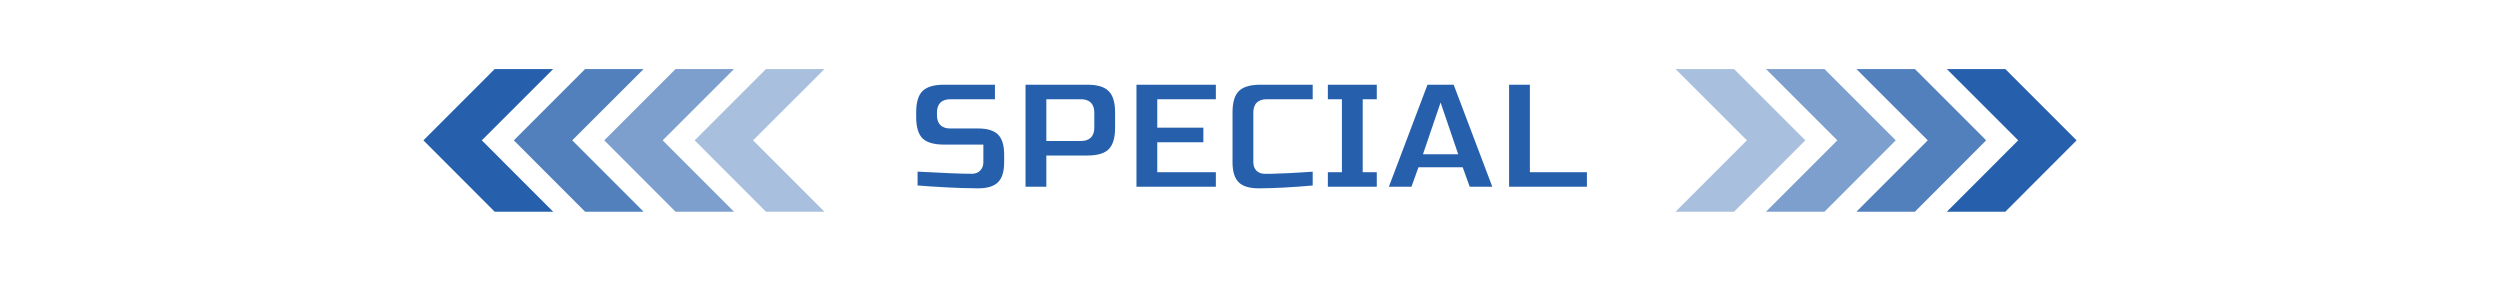
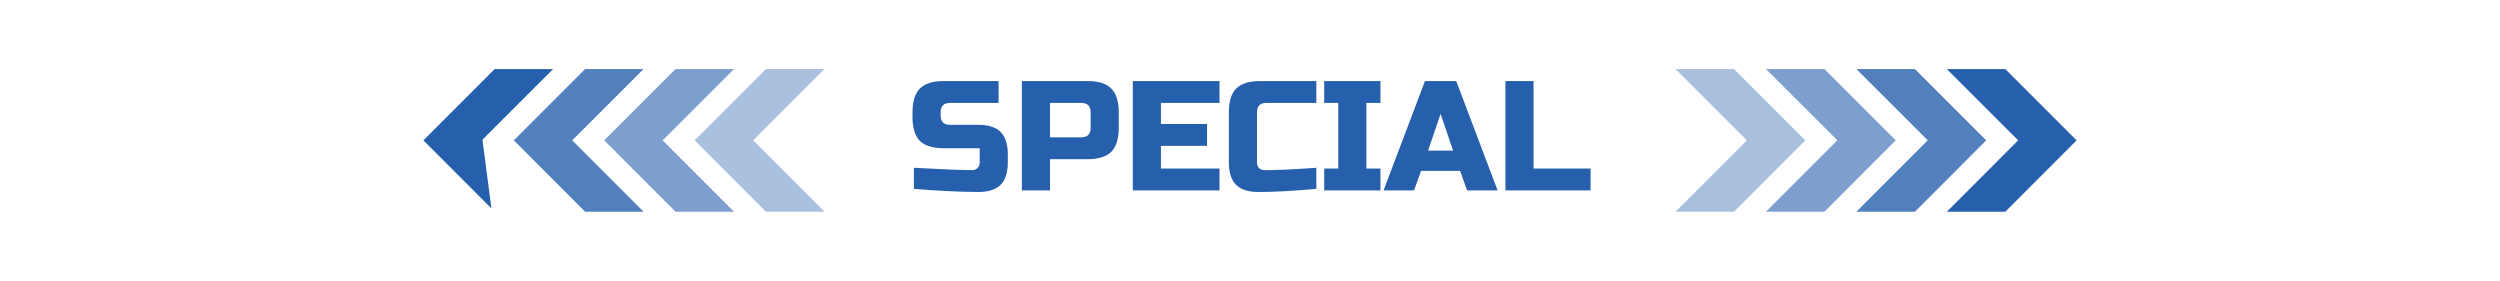
<svg xmlns="http://www.w3.org/2000/svg" width="1024" height="115" viewBox="0 0 1024 115" fill="none">
-   <path d="M228.384 27.536H202.31L172.366 57.485L202.31 87.465H228.384L198.41 57.485L228.384 27.536Z" fill="#2660AC" stroke="white" stroke-width="1.5" stroke-miterlimit="10" />
+   <path d="M228.384 27.536H202.31L172.366 57.485L202.31 87.465L198.41 57.485L228.384 27.536Z" fill="#2660AC" stroke="white" stroke-width="1.5" stroke-miterlimit="10" />
  <path d="M265.423 27.536H239.349L209.405 57.485L239.349 87.465H265.423L235.448 57.485L265.423 27.536Z" fill="#2660AC" fill-opacity="0.8" stroke="white" stroke-width="1.5" stroke-miterlimit="10" />
  <path d="M302.461 27.536H276.387L246.443 57.485L276.387 87.465H302.461L272.487 57.485L302.461 27.536Z" fill="#2660AC" fill-opacity="0.6" stroke="white" stroke-width="1.5" stroke-miterlimit="10" />
  <path d="M339.5 27.536H313.426L283.482 57.485L313.426 87.465H339.5L309.525 57.485L339.5 27.536Z" fill="#2660AC" fill-opacity="0.4" stroke="white" stroke-width="1.5" stroke-miterlimit="10" />
  <g filter="url(#filter0_d_53_821)">
    <mask id="path-5-outside-1_53_821" maskUnits="userSpaceOnUse" x="371.5" y="31" width="282" height="50" fill="black">
-       <rect fill="white" x="371.5" y="31" width="282" height="50" />
      <path d="M374.34 68.72C386.03 69.36 393.945 69.68 398.084 69.68C399.065 69.68 399.833 69.403 400.388 68.848C400.985 68.251 401.284 67.461 401.284 66.48V60.72H386.564C382.084 60.72 378.82 59.717 376.772 57.712C374.766 55.664 373.764 52.4 373.764 47.92V46C373.764 41.52 374.766 38.277 376.772 36.272C378.82 34.224 382.084 33.2 386.564 33.2H409.028V42.16H389.124C386.564 42.16 385.284 43.44 385.284 46V47.28C385.284 49.84 386.564 51.12 389.124 51.12H400.644C404.825 51.12 407.897 52.101 409.86 54.064C411.822 56.027 412.804 59.099 412.804 63.28V66.48C412.804 70.661 411.822 73.733 409.86 75.696C407.897 77.659 404.825 78.64 400.644 78.64C398.468 78.64 396.164 78.597 393.732 78.512L387.844 78.256C383.492 78.043 378.99 77.744 374.34 77.36V68.72ZM418.559 33.2H445.439C449.919 33.2 453.161 34.224 455.167 36.272C457.215 38.277 458.239 41.52 458.239 46V52.4C458.239 56.88 457.215 60.144 455.167 62.192C453.161 64.197 449.919 65.2 445.439 65.2H430.079V78H418.559V33.2ZM446.719 46C446.719 43.44 445.439 42.16 442.879 42.16H430.079V56.24H442.879C445.439 56.24 446.719 54.96 446.719 52.4V46ZM499.516 78H463.996V33.2H499.516V42.16H475.516V50.8H494.396V59.76H475.516V69.04H499.516V78ZM539.181 77.36C529.667 78.213 521.773 78.64 515.501 78.64C511.32 78.64 508.248 77.659 506.285 75.696C504.323 73.733 503.341 70.661 503.341 66.48V46C503.341 41.52 504.344 38.277 506.349 36.272C508.397 34.224 511.661 33.2 516.141 33.2H539.181V42.16H518.701C516.141 42.16 514.861 43.44 514.861 46V66.48C514.861 67.461 515.139 68.251 515.693 68.848C516.291 69.403 517.037 69.68 517.933 69.68C518.829 69.68 519.811 69.68 520.877 69.68C521.944 69.637 523.053 69.595 524.205 69.552C525.357 69.509 526.509 69.467 527.661 69.424C528.856 69.381 530.371 69.296 532.205 69.168C534.083 69.04 536.408 68.891 539.181 68.72V77.36ZM565.429 78H542.389V69.04H548.149V42.16H542.389V33.2H565.429V42.16H559.669V69.04H565.429V78ZM579.184 78H566.704L583.664 33.2H596.464L613.424 78H600.944L598.064 70H582.064L579.184 78ZM584.944 61.68H595.184L590.064 46.64L584.944 61.68ZM628.141 69.04H651.501V78H616.621V33.2H628.141V69.04Z" />
    </mask>
    <path d="M374.34 68.72C386.03 69.36 393.945 69.68 398.084 69.68C399.065 69.68 399.833 69.403 400.388 68.848C400.985 68.251 401.284 67.461 401.284 66.48V60.72H386.564C382.084 60.72 378.82 59.717 376.772 57.712C374.766 55.664 373.764 52.4 373.764 47.92V46C373.764 41.52 374.766 38.277 376.772 36.272C378.82 34.224 382.084 33.2 386.564 33.2H409.028V42.16H389.124C386.564 42.16 385.284 43.44 385.284 46V47.28C385.284 49.84 386.564 51.12 389.124 51.12H400.644C404.825 51.12 407.897 52.101 409.86 54.064C411.822 56.027 412.804 59.099 412.804 63.28V66.48C412.804 70.661 411.822 73.733 409.86 75.696C407.897 77.659 404.825 78.64 400.644 78.64C398.468 78.64 396.164 78.597 393.732 78.512L387.844 78.256C383.492 78.043 378.99 77.744 374.34 77.36V68.72ZM418.559 33.2H445.439C449.919 33.2 453.161 34.224 455.167 36.272C457.215 38.277 458.239 41.52 458.239 46V52.4C458.239 56.88 457.215 60.144 455.167 62.192C453.161 64.197 449.919 65.2 445.439 65.2H430.079V78H418.559V33.2ZM446.719 46C446.719 43.44 445.439 42.16 442.879 42.16H430.079V56.24H442.879C445.439 56.24 446.719 54.96 446.719 52.4V46ZM499.516 78H463.996V33.2H499.516V42.16H475.516V50.8H494.396V59.76H475.516V69.04H499.516V78ZM539.181 77.36C529.667 78.213 521.773 78.64 515.501 78.64C511.32 78.64 508.248 77.659 506.285 75.696C504.323 73.733 503.341 70.661 503.341 66.48V46C503.341 41.52 504.344 38.277 506.349 36.272C508.397 34.224 511.661 33.2 516.141 33.2H539.181V42.16H518.701C516.141 42.16 514.861 43.44 514.861 46V66.48C514.861 67.461 515.139 68.251 515.693 68.848C516.291 69.403 517.037 69.68 517.933 69.68C518.829 69.68 519.811 69.68 520.877 69.68C521.944 69.637 523.053 69.595 524.205 69.552C525.357 69.509 526.509 69.467 527.661 69.424C528.856 69.381 530.371 69.296 532.205 69.168C534.083 69.04 536.408 68.891 539.181 68.72V77.36ZM565.429 78H542.389V69.04H548.149V42.16H542.389V33.2H565.429V42.16H559.669V69.04H565.429V78ZM579.184 78H566.704L583.664 33.2H596.464L613.424 78H600.944L598.064 70H582.064L579.184 78ZM584.944 61.68H595.184L590.064 46.64L584.944 61.68ZM628.141 69.04H651.501V78H616.621V33.2H628.141V69.04Z" fill="#2660AC" />
-     <path d="M374.34 68.72L374.422 67.222L372.84 67.136V68.72H374.34ZM400.388 68.848L399.327 67.787L399.327 67.787L400.388 68.848ZM401.284 60.72H402.784V59.22H401.284V60.72ZM376.772 57.712L375.7 58.761L375.711 58.773L375.722 58.784L376.772 57.712ZM376.772 36.272L377.832 37.333L377.832 37.333L376.772 36.272ZM409.028 33.2H410.528V31.7H409.028V33.2ZM409.028 42.16V43.66H410.528V42.16H409.028ZM409.86 75.696L408.799 74.635L408.799 74.635L409.86 75.696ZM393.732 78.512L393.667 80.011L393.679 80.011L393.732 78.512ZM387.844 78.256L387.77 79.754L387.779 79.755L387.844 78.256ZM374.34 77.36H372.84V78.741L374.216 78.855L374.34 77.36ZM374.258 70.218C385.943 70.858 393.898 71.18 398.084 71.18V68.18C393.992 68.18 386.117 67.862 374.422 67.222L374.258 70.218ZM398.084 71.18C399.357 71.18 400.546 70.811 401.448 69.909L399.327 67.787C399.12 67.994 398.773 68.18 398.084 68.18V71.18ZM401.448 69.909C402.373 68.984 402.784 67.79 402.784 66.48H399.784C399.784 67.133 399.597 67.517 399.327 67.787L401.448 69.909ZM402.784 66.48V60.72H399.784V66.48H402.784ZM401.284 59.22H386.564V62.22H401.284V59.22ZM386.564 59.22C382.262 59.22 379.466 58.251 377.821 56.64L375.722 58.784C378.173 61.184 381.905 62.22 386.564 62.22V59.22ZM377.844 56.663C376.233 55.018 375.264 52.222 375.264 47.92H372.264C372.264 52.578 373.3 56.31 375.7 58.761L377.844 56.663ZM375.264 47.92V46H372.264V47.92H375.264ZM375.264 46C375.264 41.695 376.234 38.931 377.832 37.333L375.711 35.211C373.298 37.624 372.264 41.345 372.264 46H375.264ZM377.832 37.333C379.478 35.687 382.269 34.7 386.564 34.7V31.7C381.898 31.7 378.161 32.761 375.711 35.211L377.832 37.333ZM386.564 34.7H409.028V31.7H386.564V34.7ZM407.528 33.2V42.16H410.528V33.2H407.528ZM409.028 40.66H389.124V43.66H409.028V40.66ZM389.124 40.66C387.613 40.66 386.204 41.039 385.183 42.059C384.163 43.08 383.784 44.489 383.784 46H386.784C386.784 44.951 387.045 44.44 387.304 44.181C387.564 43.921 388.075 43.66 389.124 43.66V40.66ZM383.784 46V47.28H386.784V46H383.784ZM383.784 47.28C383.784 48.791 384.163 50.2 385.183 51.221C386.204 52.241 387.613 52.62 389.124 52.62V49.62C388.075 49.62 387.564 49.359 387.304 49.099C387.045 48.84 386.784 48.329 386.784 47.28H383.784ZM389.124 52.62H400.644V49.62H389.124V52.62ZM400.644 52.62C404.626 52.62 407.233 53.558 408.799 55.125L410.92 53.003C408.562 50.645 405.024 49.62 400.644 49.62V52.62ZM408.799 55.125C410.366 56.691 411.304 59.298 411.304 63.28H414.304C414.304 58.9 413.279 55.362 410.92 53.003L408.799 55.125ZM411.304 63.28V66.48H414.304V63.28H411.304ZM411.304 66.48C411.304 70.462 410.366 73.069 408.799 74.635L410.92 76.757C413.279 74.398 414.304 70.86 414.304 66.48H411.304ZM408.799 74.635C407.233 76.202 404.626 77.14 400.644 77.14V80.14C405.024 80.14 408.562 79.115 410.92 76.757L408.799 74.635ZM400.644 77.14C398.487 77.14 396.201 77.098 393.784 77.013L393.679 80.011C396.127 80.097 398.448 80.14 400.644 80.14V77.14ZM393.797 77.013L387.909 76.757L387.779 79.755L393.667 80.011L393.797 77.013ZM387.917 76.758C383.583 76.545 379.098 76.248 374.463 75.865L374.216 78.855C378.882 79.24 383.401 79.54 387.77 79.754L387.917 76.758ZM375.84 77.36V68.72H372.84V77.36H375.84ZM418.559 33.2V31.7H417.059V33.2H418.559ZM455.167 36.272L454.095 37.321L454.106 37.333L454.117 37.344L455.167 36.272ZM455.167 62.192L456.227 63.253L456.227 63.253L455.167 62.192ZM430.079 65.2V63.7H428.579V65.2H430.079ZM430.079 78V79.5H431.579V78H430.079ZM418.559 78H417.059V79.5H418.559V78ZM430.079 42.16V40.66H428.579V42.16H430.079ZM430.079 56.24H428.579V57.74H430.079V56.24ZM418.559 34.7H445.439V31.7H418.559V34.7ZM445.439 34.7C449.737 34.7 452.496 35.688 454.095 37.321L456.239 35.223C453.827 32.76 450.101 31.7 445.439 31.7V34.7ZM454.117 37.344C455.75 38.943 456.739 41.702 456.739 46H459.739C459.739 41.338 458.679 37.612 456.216 35.2L454.117 37.344ZM456.739 46V52.4H459.739V46H456.739ZM456.739 52.4C456.739 56.694 455.752 59.486 454.106 61.131L456.227 63.253C458.678 60.802 459.739 57.066 459.739 52.4H456.739ZM454.106 61.131C452.508 62.729 449.744 63.7 445.439 63.7V66.7C450.093 66.7 453.815 65.665 456.227 63.253L454.106 61.131ZM445.439 63.7H430.079V66.7H445.439V63.7ZM428.579 65.2V78H431.579V65.2H428.579ZM430.079 76.5H418.559V79.5H430.079V76.5ZM420.059 78V33.2H417.059V78H420.059ZM448.219 46C448.219 44.489 447.84 43.08 446.819 42.059C445.799 41.039 444.39 40.66 442.879 40.66V43.66C443.928 43.66 444.439 43.921 444.698 44.181C444.958 44.44 445.219 44.951 445.219 46H448.219ZM442.879 40.66H430.079V43.66H442.879V40.66ZM428.579 42.16V56.24H431.579V42.16H428.579ZM430.079 57.74H442.879V54.74H430.079V57.74ZM442.879 57.74C444.39 57.74 445.799 57.361 446.819 56.341C447.84 55.32 448.219 53.911 448.219 52.4H445.219C445.219 53.449 444.958 53.96 444.698 54.219C444.439 54.479 443.928 54.74 442.879 54.74V57.74ZM448.219 52.4V46H445.219V52.4H448.219ZM499.516 78V79.5H501.016V78H499.516ZM463.996 78H462.496V79.5H463.996V78ZM463.996 33.2V31.7H462.496V33.2H463.996ZM499.516 33.2H501.016V31.7H499.516V33.2ZM499.516 42.16V43.66H501.016V42.16H499.516ZM475.516 42.16V40.66H474.016V42.16H475.516ZM475.516 50.8H474.016V52.3H475.516V50.8ZM494.396 50.8H495.896V49.3H494.396V50.8ZM494.396 59.76V61.26H495.896V59.76H494.396ZM475.516 59.76V58.26H474.016V59.76H475.516ZM475.516 69.04H474.016V70.54H475.516V69.04ZM499.516 69.04H501.016V67.54H499.516V69.04ZM499.516 76.5H463.996V79.5H499.516V76.5ZM465.496 78V33.2H462.496V78H465.496ZM463.996 34.7H499.516V31.7H463.996V34.7ZM498.016 33.2V42.16H501.016V33.2H498.016ZM499.516 40.66H475.516V43.66H499.516V40.66ZM474.016 42.16V50.8H477.016V42.16H474.016ZM475.516 52.3H494.396V49.3H475.516V52.3ZM492.896 50.8V59.76H495.896V50.8H492.896ZM494.396 58.26H475.516V61.26H494.396V58.26ZM474.016 59.76V69.04H477.016V59.76H474.016ZM475.516 70.54H499.516V67.54H475.516V70.54ZM498.016 69.04V78H501.016V69.04H498.016ZM539.181 77.36L539.315 78.854L540.681 78.731V77.36H539.181ZM506.285 75.696L507.346 74.635L507.346 74.635L506.285 75.696ZM506.349 36.272L507.41 37.333L507.41 37.333L506.349 36.272ZM539.181 33.2H540.681V31.7H539.181V33.2ZM539.181 42.16V43.66H540.681V42.16H539.181ZM515.693 68.848L514.594 69.869L514.632 69.909L514.673 69.947L515.693 68.848ZM520.877 69.68V71.18H520.907L520.937 71.179L520.877 69.68ZM524.205 69.552L524.261 71.051L524.261 71.051L524.205 69.552ZM527.661 69.424L527.608 67.925L527.606 67.925L527.661 69.424ZM532.205 69.168L532.103 67.671L532.101 67.672L532.205 69.168ZM539.181 68.72H540.681V67.125L539.089 67.223L539.181 68.72ZM539.047 75.866C529.557 76.717 521.712 77.14 515.501 77.14V80.14C521.835 80.14 529.776 79.71 539.315 78.854L539.047 75.866ZM515.501 77.14C511.519 77.14 508.912 76.202 507.346 74.635L505.225 76.757C507.583 79.115 511.121 80.14 515.501 80.14V77.14ZM507.346 74.635C505.779 73.069 504.841 70.462 504.841 66.48H501.841C501.841 70.86 502.866 74.398 505.225 76.757L507.346 74.635ZM504.841 66.48V46H501.841V66.48H504.841ZM504.841 46C504.841 41.695 505.812 38.931 507.41 37.333L505.289 35.211C502.876 37.624 501.841 41.345 501.841 46H504.841ZM507.41 37.333C509.056 35.687 511.847 34.7 516.141 34.7V31.7C511.476 31.7 507.739 32.761 505.289 35.211L507.41 37.333ZM516.141 34.7H539.181V31.7H516.141V34.7ZM537.681 33.2V42.16H540.681V33.2H537.681ZM539.181 40.66H518.701V43.66H539.181V40.66ZM518.701 40.66C517.19 40.66 515.781 41.039 514.761 42.059C513.74 43.08 513.361 44.489 513.361 46H516.361C516.361 44.951 516.622 44.44 516.882 44.181C517.141 43.921 517.652 43.66 518.701 43.66V40.66ZM513.361 46V66.48H516.361V46H513.361ZM513.361 66.48C513.361 67.758 513.731 68.939 514.594 69.869L516.792 67.827C516.546 67.562 516.361 67.164 516.361 66.48H513.361ZM514.673 69.947C515.576 70.786 516.699 71.18 517.933 71.18V68.18C517.375 68.18 517.005 68.019 516.714 67.749L514.673 69.947ZM517.933 71.18C517.935 71.18 517.937 71.18 517.939 71.18C517.94 71.18 517.942 71.18 517.944 71.18C517.946 71.18 517.947 71.18 517.949 71.18C517.951 71.18 517.953 71.18 517.954 71.18C517.956 71.18 517.958 71.18 517.96 71.18C517.961 71.18 517.963 71.18 517.965 71.18C517.967 71.18 517.968 71.18 517.97 71.18C517.972 71.18 517.974 71.18 517.975 71.18C517.977 71.18 517.979 71.18 517.981 71.18C517.982 71.18 517.984 71.18 517.986 71.18C517.988 71.18 517.989 71.18 517.991 71.18C517.993 71.18 517.995 71.18 517.996 71.18C517.998 71.18 518 71.18 518.002 71.18C518.003 71.18 518.005 71.18 518.007 71.18C518.009 71.18 518.01 71.18 518.012 71.18C518.014 71.18 518.016 71.18 518.018 71.18C518.019 71.18 518.021 71.18 518.023 71.18C518.025 71.18 518.026 71.18 518.028 71.18C518.03 71.18 518.032 71.18 518.033 71.18C518.035 71.18 518.037 71.18 518.039 71.18C518.04 71.18 518.042 71.18 518.044 71.18C518.046 71.18 518.047 71.18 518.049 71.18C518.051 71.18 518.053 71.18 518.055 71.18C518.056 71.18 518.058 71.18 518.06 71.18C518.062 71.18 518.063 71.18 518.065 71.18C518.067 71.18 518.069 71.18 518.07 71.18C518.072 71.18 518.074 71.18 518.076 71.18C518.077 71.18 518.079 71.18 518.081 71.18C518.083 71.18 518.085 71.18 518.086 71.18C518.088 71.18 518.09 71.18 518.092 71.18C518.093 71.18 518.095 71.18 518.097 71.18C518.099 71.18 518.1 71.18 518.102 71.18C518.104 71.18 518.106 71.18 518.108 71.18C518.109 71.18 518.111 71.18 518.113 71.18C518.115 71.18 518.116 71.18 518.118 71.18C518.12 71.18 518.122 71.18 518.124 71.18C518.125 71.18 518.127 71.18 518.129 71.18C518.131 71.18 518.132 71.18 518.134 71.18C518.136 71.18 518.138 71.18 518.139 71.18C518.141 71.18 518.143 71.18 518.145 71.18C518.147 71.18 518.148 71.18 518.15 71.18C518.152 71.18 518.154 71.18 518.155 71.18C518.157 71.18 518.159 71.18 518.161 71.18C518.163 71.18 518.164 71.18 518.166 71.18C518.168 71.18 518.17 71.18 518.171 71.18C518.173 71.18 518.175 71.18 518.177 71.18C518.179 71.18 518.18 71.18 518.182 71.18C518.184 71.18 518.186 71.18 518.188 71.18C518.189 71.18 518.191 71.18 518.193 71.18C518.195 71.18 518.196 71.18 518.198 71.18C518.2 71.18 518.202 71.18 518.204 71.18C518.205 71.18 518.207 71.18 518.209 71.18C518.211 71.18 518.212 71.18 518.214 71.18C518.216 71.18 518.218 71.18 518.22 71.18C518.221 71.18 518.223 71.18 518.225 71.18C518.227 71.18 518.229 71.18 518.23 71.18C518.232 71.18 518.234 71.18 518.236 71.18C518.237 71.18 518.239 71.18 518.241 71.18C518.243 71.18 518.245 71.18 518.246 71.18C518.248 71.18 518.25 71.18 518.252 71.18C518.254 71.18 518.255 71.18 518.257 71.18C518.259 71.18 518.261 71.18 518.263 71.18C518.264 71.18 518.266 71.18 518.268 71.18C518.27 71.18 518.271 71.18 518.273 71.18C518.275 71.18 518.277 71.18 518.279 71.18C518.28 71.18 518.282 71.18 518.284 71.18C518.286 71.18 518.288 71.18 518.289 71.18C518.291 71.18 518.293 71.18 518.295 71.18C518.297 71.18 518.298 71.18 518.3 71.18C518.302 71.18 518.304 71.18 518.306 71.18C518.307 71.18 518.309 71.18 518.311 71.18C518.313 71.18 518.315 71.18 518.316 71.18C518.318 71.18 518.32 71.18 518.322 71.18C518.324 71.18 518.325 71.18 518.327 71.18C518.329 71.18 518.331 71.18 518.332 71.18C518.334 71.18 518.336 71.18 518.338 71.18C518.34 71.18 518.341 71.18 518.343 71.18C518.345 71.18 518.347 71.18 518.349 71.18C518.35 71.18 518.352 71.18 518.354 71.18C518.356 71.18 518.358 71.18 518.36 71.18C518.361 71.18 518.363 71.18 518.365 71.18C518.367 71.18 518.369 71.18 518.37 71.18C518.372 71.18 518.374 71.18 518.376 71.18C518.378 71.18 518.379 71.18 518.381 71.18C518.383 71.18 518.385 71.18 518.387 71.18C518.388 71.18 518.39 71.18 518.392 71.18C518.394 71.18 518.396 71.18 518.397 71.18C518.399 71.18 518.401 71.18 518.403 71.18C518.405 71.18 518.406 71.18 518.408 71.18C518.41 71.18 518.412 71.18 518.414 71.18C518.415 71.18 518.417 71.18 518.419 71.18C518.421 71.18 518.423 71.18 518.425 71.18C518.426 71.18 518.428 71.18 518.43 71.18C518.432 71.18 518.434 71.18 518.435 71.18C518.437 71.18 518.439 71.18 518.441 71.18C518.443 71.18 518.444 71.18 518.446 71.18C518.448 71.18 518.45 71.18 518.452 71.18C518.454 71.18 518.455 71.18 518.457 71.18C518.459 71.18 518.461 71.18 518.463 71.18C518.464 71.18 518.466 71.18 518.468 71.18C518.47 71.18 518.472 71.18 518.473 71.18C518.475 71.18 518.477 71.18 518.479 71.18C518.481 71.18 518.483 71.18 518.484 71.18C518.486 71.18 518.488 71.18 518.49 71.18C518.492 71.18 518.493 71.18 518.495 71.18C518.497 71.18 518.499 71.18 518.501 71.18C518.503 71.18 518.504 71.18 518.506 71.18C518.508 71.18 518.51 71.18 518.512 71.18C518.513 71.18 518.515 71.18 518.517 71.18C518.519 71.18 518.521 71.18 518.523 71.18C518.524 71.18 518.526 71.18 518.528 71.18C518.53 71.18 518.532 71.18 518.534 71.18C518.535 71.18 518.537 71.18 518.539 71.18C518.541 71.18 518.543 71.18 518.544 71.18C518.546 71.18 518.548 71.18 518.55 71.18C518.552 71.18 518.554 71.18 518.555 71.18C518.557 71.18 518.559 71.18 518.561 71.18C518.563 71.18 518.565 71.18 518.566 71.18C518.568 71.18 518.57 71.18 518.572 71.18C518.574 71.18 518.575 71.18 518.577 71.18C518.579 71.18 518.581 71.18 518.583 71.18C518.585 71.18 518.586 71.18 518.588 71.18C518.59 71.18 518.592 71.18 518.594 71.18C518.596 71.18 518.597 71.18 518.599 71.18C518.601 71.18 518.603 71.18 518.605 71.18C518.607 71.18 518.608 71.18 518.61 71.18C518.612 71.18 518.614 71.18 518.616 71.18C518.618 71.18 518.619 71.18 518.621 71.18C518.623 71.18 518.625 71.18 518.627 71.18C518.629 71.18 518.63 71.18 518.632 71.18C518.634 71.18 518.636 71.18 518.638 71.18C518.64 71.18 518.641 71.18 518.643 71.18C518.645 71.18 518.647 71.18 518.649 71.18C518.651 71.18 518.652 71.18 518.654 71.18C518.656 71.18 518.658 71.18 518.66 71.18C518.662 71.18 518.663 71.18 518.665 71.18C518.667 71.18 518.669 71.18 518.671 71.18C518.673 71.18 518.675 71.18 518.676 71.18C518.678 71.18 518.68 71.18 518.682 71.18C518.684 71.18 518.686 71.18 518.687 71.18C518.689 71.18 518.691 71.18 518.693 71.18C518.695 71.18 518.697 71.18 518.698 71.18C518.7 71.18 518.702 71.18 518.704 71.18C518.706 71.18 518.708 71.18 518.71 71.18C518.711 71.18 518.713 71.18 518.715 71.18C518.717 71.18 518.719 71.18 518.721 71.18C518.722 71.18 518.724 71.18 518.726 71.18C518.728 71.18 518.73 71.18 518.732 71.18C518.733 71.18 518.735 71.18 518.737 71.18C518.739 71.18 518.741 71.18 518.743 71.18C518.745 71.18 518.746 71.18 518.748 71.18C518.75 71.18 518.752 71.18 518.754 71.18C518.756 71.18 518.758 71.18 518.759 71.18C518.761 71.18 518.763 71.18 518.765 71.18C518.767 71.18 518.769 71.18 518.77 71.18C518.772 71.18 518.774 71.18 518.776 71.18C518.778 71.18 518.78 71.18 518.782 71.18C518.783 71.18 518.785 71.18 518.787 71.18C518.789 71.18 518.791 71.18 518.793 71.18C518.795 71.18 518.796 71.18 518.798 71.18C518.8 71.18 518.802 71.18 518.804 71.18C518.806 71.18 518.808 71.18 518.809 71.18C518.811 71.18 518.813 71.18 518.815 71.18C518.817 71.18 518.819 71.18 518.821 71.18C518.822 71.18 518.824 71.18 518.826 71.18C518.828 71.18 518.83 71.18 518.832 71.18C518.834 71.18 518.835 71.18 518.837 71.18C518.839 71.18 518.841 71.18 518.843 71.18C518.845 71.18 518.847 71.18 518.848 71.18C518.85 71.18 518.852 71.18 518.854 71.18C518.856 71.18 518.858 71.18 518.86 71.18C518.861 71.18 518.863 71.18 518.865 71.18C518.867 71.18 518.869 71.18 518.871 71.18C518.873 71.18 518.874 71.18 518.876 71.18C518.878 71.18 518.88 71.18 518.882 71.18C518.884 71.18 518.886 71.18 518.888 71.18C518.889 71.18 518.891 71.18 518.893 71.18C518.895 71.18 518.897 71.18 518.899 71.18C518.901 71.18 518.902 71.18 518.904 71.18C518.906 71.18 518.908 71.18 518.91 71.18C518.912 71.18 518.914 71.18 518.915 71.18C518.917 71.18 518.919 71.18 518.921 71.18C518.923 71.18 518.925 71.18 518.927 71.18C518.929 71.18 518.93 71.18 518.932 71.18C518.934 71.18 518.936 71.18 518.938 71.18C518.94 71.18 518.942 71.18 518.944 71.18C518.945 71.18 518.947 71.18 518.949 71.18C518.951 71.18 518.953 71.18 518.955 71.18C518.957 71.18 518.959 71.18 518.96 71.18C518.962 71.18 518.964 71.18 518.966 71.18C518.968 71.18 518.97 71.18 518.972 71.18C518.974 71.18 518.975 71.18 518.977 71.18C518.979 71.18 518.981 71.18 518.983 71.18C518.985 71.18 518.987 71.18 518.989 71.18C518.99 71.18 518.992 71.18 518.994 71.18C518.996 71.18 518.998 71.18 519 71.18C519.002 71.18 519.004 71.18 519.005 71.18C519.007 71.18 519.009 71.18 519.011 71.18C519.013 71.18 519.015 71.18 519.017 71.18C519.019 71.18 519.02 71.18 519.022 71.18C519.024 71.18 519.026 71.18 519.028 71.18C519.03 71.18 519.032 71.18 519.034 71.18C519.035 71.18 519.037 71.18 519.039 71.18C519.041 71.18 519.043 71.18 519.045 71.18C519.047 71.18 519.049 71.18 519.051 71.18C519.052 71.18 519.054 71.18 519.056 71.18C519.058 71.18 519.06 71.18 519.062 71.18C519.064 71.18 519.066 71.18 519.068 71.18C519.069 71.18 519.071 71.18 519.073 71.18C519.075 71.18 519.077 71.18 519.079 71.18C519.081 71.18 519.083 71.18 519.084 71.18C519.086 71.18 519.088 71.18 519.09 71.18C519.092 71.18 519.094 71.18 519.096 71.18C519.098 71.18 519.1 71.18 519.101 71.18C519.103 71.18 519.105 71.18 519.107 71.18C519.109 71.18 519.111 71.18 519.113 71.18C519.115 71.18 519.117 71.18 519.118 71.18C519.12 71.18 519.122 71.18 519.124 71.18C519.126 71.18 519.128 71.18 519.13 71.18C519.132 71.18 519.134 71.18 519.136 71.18C519.137 71.18 519.139 71.18 519.141 71.18C519.143 71.18 519.145 71.18 519.147 71.18C519.149 71.18 519.151 71.18 519.153 71.18C519.154 71.18 519.156 71.18 519.158 71.18C519.16 71.18 519.162 71.18 519.164 71.18C519.166 71.18 519.168 71.18 519.17 71.18C519.172 71.18 519.173 71.18 519.175 71.18C519.177 71.18 519.179 71.18 519.181 71.18C519.183 71.18 519.185 71.18 519.187 71.18C519.189 71.18 519.191 71.18 519.192 71.18C519.194 71.18 519.196 71.18 519.198 71.18C519.2 71.18 519.202 71.18 519.204 71.18C519.206 71.18 519.208 71.18 519.21 71.18C519.211 71.18 519.213 71.18 519.215 71.18C519.217 71.18 519.219 71.18 519.221 71.18C519.223 71.18 519.225 71.18 519.227 71.18C519.229 71.18 519.23 71.18 519.232 71.18C519.234 71.18 519.236 71.18 519.238 71.18C519.24 71.18 519.242 71.18 519.244 71.18C519.246 71.18 519.248 71.18 519.25 71.18C519.251 71.18 519.253 71.18 519.255 71.18C519.257 71.18 519.259 71.18 519.261 71.18C519.263 71.18 519.265 71.18 519.267 71.18C519.269 71.18 519.27 71.18 519.272 71.18C519.274 71.18 519.276 71.18 519.278 71.18C519.28 71.18 519.282 71.18 519.284 71.18C519.286 71.18 519.288 71.18 519.29 71.18C519.291 71.18 519.293 71.18 519.295 71.18C519.297 71.18 519.299 71.18 519.301 71.18C519.303 71.18 519.305 71.18 519.307 71.18C519.309 71.18 519.311 71.18 519.313 71.18C519.314 71.18 519.316 71.18 519.318 71.18C519.32 71.18 519.322 71.18 519.324 71.18C519.326 71.18 519.328 71.18 519.33 71.18C519.332 71.18 519.334 71.18 519.336 71.18C519.337 71.18 519.339 71.18 519.341 71.18C519.343 71.18 519.345 71.18 519.347 71.18C519.349 71.18 519.351 71.18 519.353 71.18C519.355 71.18 519.357 71.18 519.359 71.18C519.36 71.18 519.362 71.18 519.364 71.18C519.366 71.18 519.368 71.18 519.37 71.18C519.372 71.18 519.374 71.18 519.376 71.18C519.378 71.18 519.38 71.18 519.382 71.18C519.383 71.18 519.385 71.18 519.387 71.18C519.389 71.18 519.391 71.18 519.393 71.18C519.395 71.18 519.397 71.18 519.399 71.18C519.401 71.18 519.403 71.18 519.405 71.18C519.407 71.18 519.408 71.18 519.41 71.18C519.412 71.18 519.414 71.18 519.416 71.18C519.418 71.18 519.42 71.18 519.422 71.18C519.424 71.18 519.426 71.18 519.428 71.18C519.43 71.18 519.432 71.18 519.434 71.18C519.435 71.18 519.437 71.18 519.439 71.18C519.441 71.18 519.443 71.18 519.445 71.18C519.447 71.18 519.449 71.18 519.451 71.18C519.453 71.18 519.455 71.18 519.457 71.18C519.459 71.18 519.461 71.18 519.462 71.18C519.464 71.18 519.466 71.18 519.468 71.18C519.47 71.18 519.472 71.18 519.474 71.18C519.476 71.18 519.478 71.18 519.48 71.18C519.482 71.18 519.484 71.18 519.486 71.18C519.488 71.18 519.489 71.18 519.491 71.18C519.493 71.18 519.495 71.18 519.497 71.18C519.499 71.18 519.501 71.18 519.503 71.18C519.505 71.18 519.507 71.18 519.509 71.18C519.511 71.18 519.513 71.18 519.515 71.18C519.517 71.18 519.519 71.18 519.52 71.18C519.522 71.18 519.524 71.18 519.526 71.18C519.528 71.18 519.53 71.18 519.532 71.18C519.534 71.18 519.536 71.18 519.538 71.18C519.54 71.18 519.542 71.18 519.544 71.18C519.546 71.18 519.548 71.18 519.55 71.18C519.551 71.18 519.553 71.18 519.555 71.18C519.557 71.18 519.559 71.18 519.561 71.18C519.563 71.18 519.565 71.18 519.567 71.18C519.569 71.18 519.571 71.18 519.573 71.18C519.575 71.18 519.577 71.18 519.579 71.18C519.581 71.18 519.583 71.18 519.584 71.18C519.586 71.18 519.588 71.18 519.59 71.18C519.592 71.18 519.594 71.18 519.596 71.18C519.598 71.18 519.6 71.18 519.602 71.18C519.604 71.18 519.606 71.18 519.608 71.18C519.61 71.18 519.612 71.18 519.614 71.18C519.616 71.18 519.618 71.18 519.62 71.18C519.621 71.18 519.623 71.18 519.625 71.18C519.627 71.18 519.629 71.18 519.631 71.18C519.633 71.18 519.635 71.18 519.637 71.18C519.639 71.18 519.641 71.18 519.643 71.18C519.645 71.18 519.647 71.18 519.649 71.18C519.651 71.18 519.653 71.18 519.655 71.18C519.657 71.18 519.659 71.18 519.66 71.18C519.662 71.18 519.664 71.18 519.666 71.18C519.668 71.18 519.67 71.18 519.672 71.18C519.674 71.18 519.676 71.18 519.678 71.18C519.68 71.18 519.682 71.18 519.684 71.18C519.686 71.18 519.688 71.18 519.69 71.18C519.692 71.18 519.694 71.18 519.696 71.18C519.698 71.18 519.7 71.18 519.702 71.18C519.703 71.18 519.705 71.18 519.707 71.18C519.709 71.18 519.711 71.18 519.713 71.18C519.715 71.18 519.717 71.18 519.719 71.18C519.721 71.18 519.723 71.18 519.725 71.18C519.727 71.18 519.729 71.18 519.731 71.18C519.733 71.18 519.735 71.18 519.737 71.18C519.739 71.18 519.741 71.18 519.743 71.18C519.745 71.18 519.747 71.18 519.749 71.18C519.75 71.18 519.752 71.18 519.754 71.18C519.756 71.18 519.758 71.18 519.76 71.18C519.762 71.18 519.764 71.18 519.766 71.18C519.768 71.18 519.77 71.18 519.772 71.18C519.774 71.18 519.776 71.18 519.778 71.18C519.78 71.18 519.782 71.18 519.784 71.18C519.786 71.18 519.788 71.18 519.79 71.18C519.792 71.18 519.794 71.18 519.796 71.18C519.798 71.18 519.8 71.18 519.802 71.18C519.804 71.18 519.806 71.18 519.808 71.18C519.809 71.18 519.811 71.18 519.813 71.18C519.815 71.18 519.817 71.18 519.819 71.18C519.821 71.18 519.823 71.18 519.825 71.18C519.827 71.18 519.829 71.18 519.831 71.18C519.833 71.18 519.835 71.18 519.837 71.18C519.839 71.18 519.841 71.18 519.843 71.18C519.845 71.18 519.847 71.18 519.849 71.18C519.851 71.18 519.853 71.18 519.855 71.18C519.857 71.18 519.859 71.18 519.861 71.18C519.863 71.18 519.865 71.18 519.867 71.18C519.869 71.18 519.871 71.18 519.873 71.18C519.875 71.18 519.877 71.18 519.879 71.18C519.88 71.18 519.882 71.18 519.884 71.18C519.886 71.18 519.888 71.18 519.89 71.18C519.892 71.18 519.894 71.18 519.896 71.18C519.898 71.18 519.9 71.18 519.902 71.18C519.904 71.18 519.906 71.18 519.908 71.18C519.91 71.18 519.912 71.18 519.914 71.18C519.916 71.18 519.918 71.18 519.92 71.18C519.922 71.18 519.924 71.18 519.926 71.18C519.928 71.18 519.93 71.18 519.932 71.18C519.934 71.18 519.936 71.18 519.938 71.18C519.94 71.18 519.942 71.18 519.944 71.18C519.946 71.18 519.948 71.18 519.95 71.18C519.952 71.18 519.954 71.18 519.956 71.18C519.958 71.18 519.96 71.18 519.962 71.18C519.964 71.18 519.966 71.18 519.968 71.18C519.97 71.18 519.972 71.18 519.974 71.18C519.976 71.18 519.978 71.18 519.98 71.18C519.982 71.18 519.984 71.18 519.986 71.18C519.988 71.18 519.99 71.18 519.992 71.18C519.994 71.18 519.996 71.18 519.998 71.18C519.999 71.18 520.001 71.18 520.003 71.18C520.005 71.18 520.007 71.18 520.009 71.18C520.011 71.18 520.013 71.18 520.015 71.18C520.017 71.18 520.019 71.18 520.021 71.18C520.023 71.18 520.025 71.18 520.027 71.18C520.029 71.18 520.031 71.18 520.033 71.18C520.035 71.18 520.037 71.18 520.039 71.18C520.041 71.18 520.043 71.18 520.045 71.18C520.047 71.18 520.049 71.18 520.051 71.18C520.053 71.18 520.055 71.18 520.057 71.18C520.059 71.18 520.061 71.18 520.063 71.18C520.065 71.18 520.067 71.18 520.069 71.18C520.071 71.18 520.073 71.18 520.075 71.18C520.077 71.18 520.079 71.18 520.081 71.18C520.083 71.18 520.085 71.18 520.087 71.18C520.089 71.18 520.091 71.18 520.093 71.18C520.095 71.18 520.097 71.18 520.099 71.18C520.101 71.18 520.103 71.18 520.105 71.18C520.107 71.18 520.109 71.18 520.111 71.18C520.113 71.18 520.115 71.18 520.117 71.18C520.119 71.18 520.121 71.18 520.123 71.18C520.125 71.18 520.127 71.18 520.129 71.18C520.131 71.18 520.133 71.18 520.135 71.18C520.137 71.18 520.139 71.18 520.141 71.18C520.143 71.18 520.145 71.18 520.147 71.18C520.149 71.18 520.151 71.18 520.153 71.18C520.155 71.18 520.157 71.18 520.159 71.18C520.161 71.18 520.163 71.18 520.165 71.18C520.167 71.18 520.169 71.18 520.171 71.18C520.173 71.18 520.175 71.18 520.177 71.18C520.179 71.18 520.181 71.18 520.183 71.18C520.185 71.18 520.187 71.18 520.19 71.18C520.192 71.18 520.194 71.18 520.196 71.18C520.198 71.18 520.2 71.18 520.202 71.18C520.204 71.18 520.206 71.18 520.208 71.18C520.21 71.18 520.212 71.18 520.214 71.18C520.216 71.18 520.218 71.18 520.22 71.18C520.222 71.18 520.224 71.18 520.226 71.18C520.228 71.18 520.23 71.18 520.232 71.18C520.234 71.18 520.236 71.18 520.238 71.18C520.24 71.18 520.242 71.18 520.244 71.18C520.246 71.18 520.248 71.18 520.25 71.18C520.252 71.18 520.254 71.18 520.256 71.18C520.258 71.18 520.26 71.18 520.262 71.18C520.264 71.18 520.266 71.18 520.268 71.18C520.27 71.18 520.272 71.18 520.274 71.18C520.276 71.18 520.278 71.18 520.28 71.18C520.282 71.18 520.284 71.18 520.286 71.18C520.288 71.18 520.29 71.18 520.292 71.18C520.294 71.18 520.296 71.18 520.298 71.18C520.3 71.18 520.302 71.18 520.304 71.18C520.306 71.18 520.308 71.18 520.311 71.18C520.313 71.18 520.315 71.18 520.317 71.18C520.319 71.18 520.321 71.18 520.323 71.18C520.325 71.18 520.327 71.18 520.329 71.18C520.331 71.18 520.333 71.18 520.335 71.18C520.337 71.18 520.339 71.18 520.341 71.18C520.343 71.18 520.345 71.18 520.347 71.18C520.349 71.18 520.351 71.18 520.353 71.18C520.355 71.18 520.357 71.18 520.359 71.18C520.361 71.18 520.363 71.18 520.365 71.18C520.367 71.18 520.369 71.18 520.371 71.18C520.373 71.18 520.375 71.18 520.377 71.18C520.379 71.18 520.381 71.18 520.384 71.18C520.386 71.18 520.388 71.18 520.39 71.18C520.392 71.18 520.394 71.18 520.396 71.18C520.398 71.18 520.4 71.18 520.402 71.18C520.404 71.18 520.406 71.18 520.408 71.18C520.41 71.18 520.412 71.18 520.414 71.18C520.416 71.18 520.418 71.18 520.42 71.18C520.422 71.18 520.424 71.18 520.426 71.18C520.428 71.18 520.43 71.18 520.432 71.18C520.434 71.18 520.436 71.18 520.438 71.18C520.44 71.18 520.442 71.18 520.445 71.18C520.447 71.18 520.449 71.18 520.451 71.18C520.453 71.18 520.455 71.18 520.457 71.18C520.459 71.18 520.461 71.18 520.463 71.18C520.465 71.18 520.467 71.18 520.469 71.18C520.471 71.18 520.473 71.18 520.475 71.18C520.477 71.18 520.479 71.18 520.481 71.18C520.483 71.18 520.485 71.18 520.487 71.18C520.489 71.18 520.491 71.18 520.494 71.18C520.496 71.18 520.498 71.18 520.5 71.18C520.502 71.18 520.504 71.18 520.506 71.18C520.508 71.18 520.51 71.18 520.512 71.18C520.514 71.18 520.516 71.18 520.518 71.18C520.52 71.18 520.522 71.18 520.524 71.18C520.526 71.18 520.528 71.18 520.53 71.18C520.532 71.18 520.534 71.18 520.536 71.18C520.539 71.18 520.541 71.18 520.543 71.18C520.545 71.18 520.547 71.18 520.549 71.18C520.551 71.18 520.553 71.18 520.555 71.18C520.557 71.18 520.559 71.18 520.561 71.18C520.563 71.18 520.565 71.18 520.567 71.18C520.569 71.18 520.571 71.18 520.573 71.18C520.575 71.18 520.577 71.18 520.58 71.18C520.582 71.18 520.584 71.18 520.586 71.18C520.588 71.18 520.59 71.18 520.592 71.18C520.594 71.18 520.596 71.18 520.598 71.18C520.6 71.18 520.602 71.18 520.604 71.18C520.606 71.18 520.608 71.18 520.61 71.18C520.612 71.18 520.614 71.18 520.616 71.18C520.619 71.18 520.621 71.18 520.623 71.18C520.625 71.18 520.627 71.18 520.629 71.18C520.631 71.18 520.633 71.18 520.635 71.18C520.637 71.18 520.639 71.18 520.641 71.18C520.643 71.18 520.645 71.18 520.647 71.18C520.649 71.18 520.651 71.18 520.654 71.18C520.656 71.18 520.658 71.18 520.66 71.18C520.662 71.18 520.664 71.18 520.666 71.18C520.668 71.18 520.67 71.18 520.672 71.18C520.674 71.18 520.676 71.18 520.678 71.18C520.68 71.18 520.682 71.18 520.684 71.18C520.687 71.18 520.689 71.18 520.691 71.18C520.693 71.18 520.695 71.18 520.697 71.18C520.699 71.18 520.701 71.18 520.703 71.18C520.705 71.18 520.707 71.18 520.709 71.18C520.711 71.18 520.713 71.18 520.715 71.18C520.717 71.18 520.72 71.18 520.722 71.18C520.724 71.18 520.726 71.18 520.728 71.18C520.73 71.18 520.732 71.18 520.734 71.18C520.736 71.18 520.738 71.18 520.74 71.18C520.742 71.18 520.744 71.18 520.746 71.18C520.749 71.18 520.751 71.18 520.753 71.18C520.755 71.18 520.757 71.18 520.759 71.18C520.761 71.18 520.763 71.18 520.765 71.18C520.767 71.18 520.769 71.18 520.771 71.18C520.773 71.18 520.775 71.18 520.778 71.18C520.78 71.18 520.782 71.18 520.784 71.18C520.786 71.18 520.788 71.18 520.79 71.18C520.792 71.18 520.794 71.18 520.796 71.18C520.798 71.18 520.8 71.18 520.802 71.18C520.804 71.18 520.807 71.18 520.809 71.18C520.811 71.18 520.813 71.18 520.815 71.18C520.817 71.18 520.819 71.18 520.821 71.18C520.823 71.18 520.825 71.18 520.827 71.18C520.829 71.18 520.831 71.18 520.834 71.18C520.836 71.18 520.838 71.18 520.84 71.18C520.842 71.18 520.844 71.18 520.846 71.18C520.848 71.18 520.85 71.18 520.852 71.18C520.854 71.18 520.856 71.18 520.859 71.18C520.861 71.18 520.863 71.18 520.865 71.18C520.867 71.18 520.869 71.18 520.871 71.18C520.873 71.18 520.875 71.18 520.877 71.18V68.18C520.875 68.18 520.873 68.18 520.871 68.18C520.869 68.18 520.867 68.18 520.865 68.18C520.863 68.18 520.861 68.18 520.859 68.18C520.856 68.18 520.854 68.18 520.852 68.18C520.85 68.18 520.848 68.18 520.846 68.18C520.844 68.18 520.842 68.18 520.84 68.18C520.838 68.18 520.836 68.18 520.834 68.18C520.831 68.18 520.829 68.18 520.827 68.18C520.825 68.18 520.823 68.18 520.821 68.18C520.819 68.18 520.817 68.18 520.815 68.18C520.813 68.18 520.811 68.18 520.809 68.18C520.807 68.18 520.804 68.18 520.802 68.18C520.8 68.18 520.798 68.18 520.796 68.18C520.794 68.18 520.792 68.18 520.79 68.18C520.788 68.18 520.786 68.18 520.784 68.18C520.782 68.18 520.78 68.18 520.778 68.18C520.775 68.18 520.773 68.18 520.771 68.18C520.769 68.18 520.767 68.18 520.765 68.18C520.763 68.18 520.761 68.18 520.759 68.18C520.757 68.18 520.755 68.18 520.753 68.18C520.751 68.18 520.749 68.18 520.746 68.18C520.744 68.18 520.742 68.18 520.74 68.18C520.738 68.18 520.736 68.18 520.734 68.18C520.732 68.18 520.73 68.18 520.728 68.18C520.726 68.18 520.724 68.18 520.722 68.18C520.72 68.18 520.717 68.18 520.715 68.18C520.713 68.18 520.711 68.18 520.709 68.18C520.707 68.18 520.705 68.18 520.703 68.18C520.701 68.18 520.699 68.18 520.697 68.18C520.695 68.18 520.693 68.18 520.691 68.18C520.689 68.18 520.687 68.18 520.684 68.18C520.682 68.18 520.68 68.18 520.678 68.18C520.676 68.18 520.674 68.18 520.672 68.18C520.67 68.18 520.668 68.18 520.666 68.18C520.664 68.18 520.662 68.18 520.66 68.18C520.658 68.18 520.656 68.18 520.654 68.18C520.651 68.18 520.649 68.18 520.647 68.18C520.645 68.18 520.643 68.18 520.641 68.18C520.639 68.18 520.637 68.18 520.635 68.18C520.633 68.18 520.631 68.18 520.629 68.18C520.627 68.18 520.625 68.18 520.623 68.18C520.621 68.18 520.619 68.18 520.616 68.18C520.614 68.18 520.612 68.18 520.61 68.18C520.608 68.18 520.606 68.18 520.604 68.18C520.602 68.18 520.6 68.18 520.598 68.18C520.596 68.18 520.594 68.18 520.592 68.18C520.59 68.18 520.588 68.18 520.586 68.18C520.584 68.18 520.582 68.18 520.58 68.18C520.577 68.18 520.575 68.18 520.573 68.18C520.571 68.18 520.569 68.18 520.567 68.18C520.565 68.18 520.563 68.18 520.561 68.18C520.559 68.18 520.557 68.18 520.555 68.18C520.553 68.18 520.551 68.18 520.549 68.18C520.547 68.18 520.545 68.18 520.543 68.18C520.541 68.18 520.539 68.18 520.536 68.18C520.534 68.18 520.532 68.18 520.53 68.18C520.528 68.18 520.526 68.18 520.524 68.18C520.522 68.18 520.52 68.18 520.518 68.18C520.516 68.18 520.514 68.18 520.512 68.18C520.51 68.18 520.508 68.18 520.506 68.18C520.504 68.18 520.502 68.18 520.5 68.18C520.498 68.18 520.496 68.18 520.494 68.18C520.491 68.18 520.489 68.18 520.487 68.18C520.485 68.18 520.483 68.18 520.481 68.18C520.479 68.18 520.477 68.18 520.475 68.18C520.473 68.18 520.471 68.18 520.469 68.18C520.467 68.18 520.465 68.18 520.463 68.18C520.461 68.18 520.459 68.18 520.457 68.18C520.455 68.18 520.453 68.18 520.451 68.18C520.449 68.18 520.447 68.18 520.445 68.18C520.442 68.18 520.44 68.18 520.438 68.18C520.436 68.18 520.434 68.18 520.432 68.18C520.43 68.18 520.428 68.18 520.426 68.18C520.424 68.18 520.422 68.18 520.42 68.18C520.418 68.18 520.416 68.18 520.414 68.18C520.412 68.18 520.41 68.18 520.408 68.18C520.406 68.18 520.404 68.18 520.402 68.18C520.4 68.18 520.398 68.18 520.396 68.18C520.394 68.18 520.392 68.18 520.39 68.18C520.388 68.18 520.386 68.18 520.384 68.18C520.381 68.18 520.379 68.18 520.377 68.18C520.375 68.18 520.373 68.18 520.371 68.18C520.369 68.18 520.367 68.18 520.365 68.18C520.363 68.18 520.361 68.18 520.359 68.18C520.357 68.18 520.355 68.18 520.353 68.18C520.351 68.18 520.349 68.18 520.347 68.18C520.345 68.18 520.343 68.18 520.341 68.18C520.339 68.18 520.337 68.18 520.335 68.18C520.333 68.18 520.331 68.18 520.329 68.18C520.327 68.18 520.325 68.18 520.323 68.18C520.321 68.18 520.319 68.18 520.317 68.18C520.315 68.18 520.313 68.18 520.311 68.18C520.308 68.18 520.306 68.18 520.304 68.18C520.302 68.18 520.3 68.18 520.298 68.18C520.296 68.18 520.294 68.18 520.292 68.18C520.29 68.18 520.288 68.18 520.286 68.18C520.284 68.18 520.282 68.18 520.28 68.18C520.278 68.18 520.276 68.18 520.274 68.18C520.272 68.18 520.27 68.18 520.268 68.18C520.266 68.18 520.264 68.18 520.262 68.18C520.26 68.18 520.258 68.18 520.256 68.18C520.254 68.18 520.252 68.18 520.25 68.18C520.248 68.18 520.246 68.18 520.244 68.18C520.242 68.18 520.24 68.18 520.238 68.18C520.236 68.18 520.234 68.18 520.232 68.18C520.23 68.18 520.228 68.18 520.226 68.18C520.224 68.18 520.222 68.18 520.22 68.18C520.218 68.18 520.216 68.18 520.214 68.18C520.212 68.18 520.21 68.18 520.208 68.18C520.206 68.18 520.204 68.18 520.202 68.18C520.2 68.18 520.198 68.18 520.196 68.18C520.194 68.18 520.192 68.18 520.19 68.18C520.187 68.18 520.185 68.18 520.183 68.18C520.181 68.18 520.179 68.18 520.177 68.18C520.175 68.18 520.173 68.18 520.171 68.18C520.169 68.18 520.167 68.18 520.165 68.18C520.163 68.18 520.161 68.18 520.159 68.18C520.157 68.18 520.155 68.18 520.153 68.18C520.151 68.18 520.149 68.18 520.147 68.18C520.145 68.18 520.143 68.18 520.141 68.18C520.139 68.18 520.137 68.18 520.135 68.18C520.133 68.18 520.131 68.18 520.129 68.18C520.127 68.18 520.125 68.18 520.123 68.18C520.121 68.18 520.119 68.18 520.117 68.18C520.115 68.18 520.113 68.18 520.111 68.18C520.109 68.18 520.107 68.18 520.105 68.18C520.103 68.18 520.101 68.18 520.099 68.18C520.097 68.18 520.095 68.18 520.093 68.18C520.091 68.18 520.089 68.18 520.087 68.18C520.085 68.18 520.083 68.18 520.081 68.18C520.079 68.18 520.077 68.18 520.075 68.18C520.073 68.18 520.071 68.18 520.069 68.18C520.067 68.18 520.065 68.18 520.063 68.18C520.061 68.18 520.059 68.18 520.057 68.18C520.055 68.18 520.053 68.18 520.051 68.18C520.049 68.18 520.047 68.18 520.045 68.18C520.043 68.18 520.041 68.18 520.039 68.18C520.037 68.18 520.035 68.18 520.033 68.18C520.031 68.18 520.029 68.18 520.027 68.18C520.025 68.18 520.023 68.18 520.021 68.18C520.019 68.18 520.017 68.18 520.015 68.18C520.013 68.18 520.011 68.18 520.009 68.18C520.007 68.18 520.005 68.18 520.003 68.18C520.001 68.18 519.999 68.18 519.998 68.18C519.996 68.18 519.994 68.18 519.992 68.18C519.99 68.18 519.988 68.18 519.986 68.18C519.984 68.18 519.982 68.18 519.98 68.18C519.978 68.18 519.976 68.18 519.974 68.18C519.972 68.18 519.97 68.18 519.968 68.18C519.966 68.18 519.964 68.18 519.962 68.18C519.96 68.18 519.958 68.18 519.956 68.18C519.954 68.18 519.952 68.18 519.95 68.18C519.948 68.18 519.946 68.18 519.944 68.18C519.942 68.18 519.94 68.18 519.938 68.18C519.936 68.18 519.934 68.18 519.932 68.18C519.93 68.18 519.928 68.18 519.926 68.18C519.924 68.18 519.922 68.18 519.92 68.18C519.918 68.18 519.916 68.18 519.914 68.18C519.912 68.18 519.91 68.18 519.908 68.18C519.906 68.18 519.904 68.18 519.902 68.18C519.9 68.18 519.898 68.18 519.896 68.18C519.894 68.18 519.892 68.18 519.89 68.18C519.888 68.18 519.886 68.18 519.884 68.18C519.882 68.18 519.88 68.18 519.879 68.18C519.877 68.18 519.875 68.18 519.873 68.18C519.871 68.18 519.869 68.18 519.867 68.18C519.865 68.18 519.863 68.18 519.861 68.18C519.859 68.18 519.857 68.18 519.855 68.18C519.853 68.18 519.851 68.18 519.849 68.18C519.847 68.18 519.845 68.18 519.843 68.18C519.841 68.18 519.839 68.18 519.837 68.18C519.835 68.18 519.833 68.18 519.831 68.18C519.829 68.18 519.827 68.18 519.825 68.18C519.823 68.18 519.821 68.18 519.819 68.18C519.817 68.18 519.815 68.18 519.813 68.18C519.811 68.18 519.809 68.18 519.808 68.18C519.806 68.18 519.804 68.18 519.802 68.18C519.8 68.18 519.798 68.18 519.796 68.18C519.794 68.18 519.792 68.18 519.79 68.18C519.788 68.18 519.786 68.18 519.784 68.18C519.782 68.18 519.78 68.18 519.778 68.18C519.776 68.18 519.774 68.18 519.772 68.18C519.77 68.18 519.768 68.18 519.766 68.18C519.764 68.18 519.762 68.18 519.76 68.18C519.758 68.18 519.756 68.18 519.754 68.18C519.752 68.18 519.75 68.18 519.749 68.18C519.747 68.18 519.745 68.18 519.743 68.18C519.741 68.18 519.739 68.18 519.737 68.18C519.735 68.18 519.733 68.18 519.731 68.18C519.729 68.18 519.727 68.18 519.725 68.18C519.723 68.18 519.721 68.18 519.719 68.18C519.717 68.18 519.715 68.18 519.713 68.18C519.711 68.18 519.709 68.18 519.707 68.18C519.705 68.18 519.703 68.18 519.702 68.18C519.7 68.18 519.698 68.18 519.696 68.18C519.694 68.18 519.692 68.18 519.69 68.18C519.688 68.18 519.686 68.18 519.684 68.18C519.682 68.18 519.68 68.18 519.678 68.18C519.676 68.18 519.674 68.18 519.672 68.18C519.67 68.18 519.668 68.18 519.666 68.18C519.664 68.18 519.662 68.18 519.66 68.18C519.659 68.18 519.657 68.18 519.655 68.18C519.653 68.18 519.651 68.18 519.649 68.18C519.647 68.18 519.645 68.18 519.643 68.18C519.641 68.18 519.639 68.18 519.637 68.18C519.635 68.18 519.633 68.18 519.631 68.18C519.629 68.18 519.627 68.18 519.625 68.18C519.623 68.18 519.621 68.18 519.62 68.18C519.618 68.18 519.616 68.18 519.614 68.18C519.612 68.18 519.61 68.18 519.608 68.18C519.606 68.18 519.604 68.18 519.602 68.18C519.6 68.18 519.598 68.18 519.596 68.18C519.594 68.18 519.592 68.18 519.59 68.18C519.588 68.18 519.586 68.18 519.584 68.18C519.583 68.18 519.581 68.18 519.579 68.18C519.577 68.18 519.575 68.18 519.573 68.18C519.571 68.18 519.569 68.18 519.567 68.18C519.565 68.18 519.563 68.18 519.561 68.18C519.559 68.18 519.557 68.18 519.555 68.18C519.553 68.18 519.551 68.18 519.55 68.18C519.548 68.18 519.546 68.18 519.544 68.18C519.542 68.18 519.54 68.18 519.538 68.18C519.536 68.18 519.534 68.18 519.532 68.18C519.53 68.18 519.528 68.18 519.526 68.18C519.524 68.18 519.522 68.18 519.52 68.18C519.519 68.18 519.517 68.18 519.515 68.18C519.513 68.18 519.511 68.18 519.509 68.18C519.507 68.18 519.505 68.18 519.503 68.18C519.501 68.18 519.499 68.18 519.497 68.18C519.495 68.18 519.493 68.18 519.491 68.18C519.489 68.18 519.488 68.18 519.486 68.18C519.484 68.18 519.482 68.18 519.48 68.18C519.478 68.18 519.476 68.18 519.474 68.18C519.472 68.18 519.47 68.18 519.468 68.18C519.466 68.18 519.464 68.18 519.462 68.18C519.461 68.18 519.459 68.18 519.457 68.18C519.455 68.18 519.453 68.18 519.451 68.18C519.449 68.18 519.447 68.18 519.445 68.18C519.443 68.18 519.441 68.18 519.439 68.18C519.437 68.18 519.435 68.18 519.434 68.18C519.432 68.18 519.43 68.18 519.428 68.18C519.426 68.18 519.424 68.18 519.422 68.18C519.42 68.18 519.418 68.18 519.416 68.18C519.414 68.18 519.412 68.18 519.41 68.18C519.408 68.18 519.407 68.18 519.405 68.18C519.403 68.18 519.401 68.18 519.399 68.18C519.397 68.18 519.395 68.18 519.393 68.18C519.391 68.18 519.389 68.18 519.387 68.18C519.385 68.18 519.383 68.18 519.382 68.18C519.38 68.18 519.378 68.18 519.376 68.18C519.374 68.18 519.372 68.18 519.37 68.18C519.368 68.18 519.366 68.18 519.364 68.18C519.362 68.18 519.36 68.18 519.359 68.18C519.357 68.18 519.355 68.18 519.353 68.18C519.351 68.18 519.349 68.18 519.347 68.18C519.345 68.18 519.343 68.18 519.341 68.18C519.339 68.18 519.337 68.18 519.336 68.18C519.334 68.18 519.332 68.18 519.33 68.18C519.328 68.18 519.326 68.18 519.324 68.18C519.322 68.18 519.32 68.18 519.318 68.18C519.316 68.18 519.314 68.18 519.313 68.18C519.311 68.18 519.309 68.18 519.307 68.18C519.305 68.18 519.303 68.18 519.301 68.18C519.299 68.18 519.297 68.18 519.295 68.18C519.293 68.18 519.291 68.18 519.29 68.18C519.288 68.18 519.286 68.18 519.284 68.18C519.282 68.18 519.28 68.18 519.278 68.18C519.276 68.18 519.274 68.18 519.272 68.18C519.27 68.18 519.269 68.18 519.267 68.18C519.265 68.18 519.263 68.18 519.261 68.18C519.259 68.18 519.257 68.18 519.255 68.18C519.253 68.18 519.251 68.18 519.25 68.18C519.248 68.18 519.246 68.18 519.244 68.18C519.242 68.18 519.24 68.18 519.238 68.18C519.236 68.18 519.234 68.18 519.232 68.18C519.23 68.18 519.229 68.18 519.227 68.18C519.225 68.18 519.223 68.18 519.221 68.18C519.219 68.18 519.217 68.18 519.215 68.18C519.213 68.18 519.211 68.18 519.21 68.18C519.208 68.18 519.206 68.18 519.204 68.18C519.202 68.18 519.2 68.18 519.198 68.18C519.196 68.18 519.194 68.18 519.192 68.18C519.191 68.18 519.189 68.18 519.187 68.18C519.185 68.18 519.183 68.18 519.181 68.18C519.179 68.18 519.177 68.18 519.175 68.18C519.173 68.18 519.172 68.18 519.17 68.18C519.168 68.18 519.166 68.18 519.164 68.18C519.162 68.18 519.16 68.18 519.158 68.18C519.156 68.18 519.154 68.18 519.153 68.18C519.151 68.18 519.149 68.18 519.147 68.18C519.145 68.18 519.143 68.18 519.141 68.18C519.139 68.18 519.137 68.18 519.136 68.18C519.134 68.18 519.132 68.18 519.13 68.18C519.128 68.18 519.126 68.18 519.124 68.18C519.122 68.18 519.12 68.18 519.118 68.18C519.117 68.18 519.115 68.18 519.113 68.18C519.111 68.18 519.109 68.18 519.107 68.18C519.105 68.18 519.103 68.18 519.101 68.18C519.1 68.18 519.098 68.18 519.096 68.18C519.094 68.18 519.092 68.18 519.09 68.18C519.088 68.18 519.086 68.18 519.084 68.18C519.083 68.18 519.081 68.18 519.079 68.18C519.077 68.18 519.075 68.18 519.073 68.18C519.071 68.18 519.069 68.18 519.068 68.18C519.066 68.18 519.064 68.18 519.062 68.18C519.06 68.18 519.058 68.18 519.056 68.18C519.054 68.18 519.052 68.18 519.051 68.18C519.049 68.18 519.047 68.18 519.045 68.18C519.043 68.18 519.041 68.18 519.039 68.18C519.037 68.18 519.035 68.18 519.034 68.18C519.032 68.18 519.03 68.18 519.028 68.18C519.026 68.18 519.024 68.18 519.022 68.18C519.02 68.18 519.019 68.18 519.017 68.18C519.015 68.18 519.013 68.18 519.011 68.18C519.009 68.18 519.007 68.18 519.005 68.18C519.004 68.18 519.002 68.18 519 68.18C518.998 68.18 518.996 68.18 518.994 68.18C518.992 68.18 518.99 68.18 518.989 68.18C518.987 68.18 518.985 68.18 518.983 68.18C518.981 68.18 518.979 68.18 518.977 68.18C518.975 68.18 518.974 68.18 518.972 68.18C518.97 68.18 518.968 68.18 518.966 68.18C518.964 68.18 518.962 68.18 518.96 68.18C518.959 68.18 518.957 68.18 518.955 68.18C518.953 68.18 518.951 68.18 518.949 68.18C518.947 68.18 518.945 68.18 518.944 68.18C518.942 68.18 518.94 68.18 518.938 68.18C518.936 68.18 518.934 68.18 518.932 68.18C518.93 68.18 518.929 68.18 518.927 68.18C518.925 68.18 518.923 68.18 518.921 68.18C518.919 68.18 518.917 68.18 518.915 68.18C518.914 68.18 518.912 68.18 518.91 68.18C518.908 68.18 518.906 68.18 518.904 68.18C518.902 68.18 518.901 68.18 518.899 68.18C518.897 68.18 518.895 68.18 518.893 68.18C518.891 68.18 518.889 68.18 518.888 68.18C518.886 68.18 518.884 68.18 518.882 68.18C518.88 68.18 518.878 68.18 518.876 68.18C518.874 68.18 518.873 68.18 518.871 68.18C518.869 68.18 518.867 68.18 518.865 68.18C518.863 68.18 518.861 68.18 518.86 68.18C518.858 68.18 518.856 68.18 518.854 68.18C518.852 68.18 518.85 68.18 518.848 68.18C518.847 68.18 518.845 68.18 518.843 68.18C518.841 68.18 518.839 68.18 518.837 68.18C518.835 68.18 518.834 68.18 518.832 68.18C518.83 68.18 518.828 68.18 518.826 68.18C518.824 68.18 518.822 68.18 518.821 68.18C518.819 68.18 518.817 68.18 518.815 68.18C518.813 68.18 518.811 68.18 518.809 68.18C518.808 68.18 518.806 68.18 518.804 68.18C518.802 68.18 518.8 68.18 518.798 68.18C518.796 68.18 518.795 68.18 518.793 68.18C518.791 68.18 518.789 68.18 518.787 68.18C518.785 68.18 518.783 68.18 518.782 68.18C518.78 68.18 518.778 68.18 518.776 68.18C518.774 68.18 518.772 68.18 518.77 68.18C518.769 68.18 518.767 68.18 518.765 68.18C518.763 68.18 518.761 68.18 518.759 68.18C518.758 68.18 518.756 68.18 518.754 68.18C518.752 68.18 518.75 68.18 518.748 68.18C518.746 68.18 518.745 68.18 518.743 68.18C518.741 68.18 518.739 68.18 518.737 68.18C518.735 68.18 518.733 68.18 518.732 68.18C518.73 68.18 518.728 68.18 518.726 68.18C518.724 68.18 518.722 68.18 518.721 68.18C518.719 68.18 518.717 68.18 518.715 68.18C518.713 68.18 518.711 68.18 518.71 68.18C518.708 68.18 518.706 68.18 518.704 68.18C518.702 68.18 518.7 68.18 518.698 68.18C518.697 68.18 518.695 68.18 518.693 68.18C518.691 68.18 518.689 68.18 518.687 68.18C518.686 68.18 518.684 68.18 518.682 68.18C518.68 68.18 518.678 68.18 518.676 68.18C518.675 68.18 518.673 68.18 518.671 68.18C518.669 68.18 518.667 68.18 518.665 68.18C518.663 68.18 518.662 68.18 518.66 68.18C518.658 68.18 518.656 68.18 518.654 68.18C518.652 68.18 518.651 68.18 518.649 68.18C518.647 68.18 518.645 68.18 518.643 68.18C518.641 68.18 518.64 68.18 518.638 68.18C518.636 68.18 518.634 68.18 518.632 68.18C518.63 68.18 518.629 68.18 518.627 68.18C518.625 68.18 518.623 68.18 518.621 68.18C518.619 68.18 518.618 68.18 518.616 68.18C518.614 68.18 518.612 68.18 518.61 68.18C518.608 68.18 518.607 68.18 518.605 68.18C518.603 68.18 518.601 68.18 518.599 68.18C518.597 68.18 518.596 68.18 518.594 68.18C518.592 68.18 518.59 68.18 518.588 68.18C518.586 68.18 518.585 68.18 518.583 68.18C518.581 68.18 518.579 68.18 518.577 68.18C518.575 68.18 518.574 68.18 518.572 68.18C518.57 68.18 518.568 68.18 518.566 68.18C518.565 68.18 518.563 68.18 518.561 68.18C518.559 68.18 518.557 68.18 518.555 68.18C518.554 68.18 518.552 68.18 518.55 68.18C518.548 68.18 518.546 68.18 518.544 68.18C518.543 68.18 518.541 68.18 518.539 68.18C518.537 68.18 518.535 68.18 518.534 68.18C518.532 68.18 518.53 68.18 518.528 68.18C518.526 68.18 518.524 68.18 518.523 68.18C518.521 68.18 518.519 68.18 518.517 68.18C518.515 68.18 518.513 68.18 518.512 68.18C518.51 68.18 518.508 68.18 518.506 68.18C518.504 68.18 518.503 68.18 518.501 68.18C518.499 68.18 518.497 68.18 518.495 68.18C518.493 68.18 518.492 68.18 518.49 68.18C518.488 68.18 518.486 68.18 518.484 68.18C518.483 68.18 518.481 68.18 518.479 68.18C518.477 68.18 518.475 68.18 518.473 68.18C518.472 68.18 518.47 68.18 518.468 68.18C518.466 68.18 518.464 68.18 518.463 68.18C518.461 68.18 518.459 68.18 518.457 68.18C518.455 68.18 518.454 68.18 518.452 68.18C518.45 68.18 518.448 68.18 518.446 68.18C518.444 68.18 518.443 68.18 518.441 68.18C518.439 68.18 518.437 68.18 518.435 68.18C518.434 68.18 518.432 68.18 518.43 68.18C518.428 68.18 518.426 68.18 518.425 68.18C518.423 68.18 518.421 68.18 518.419 68.18C518.417 68.18 518.415 68.18 518.414 68.18C518.412 68.18 518.41 68.18 518.408 68.18C518.406 68.18 518.405 68.18 518.403 68.18C518.401 68.18 518.399 68.18 518.397 68.18C518.396 68.18 518.394 68.18 518.392 68.18C518.39 68.18 518.388 68.18 518.387 68.18C518.385 68.18 518.383 68.18 518.381 68.18C518.379 68.18 518.378 68.18 518.376 68.18C518.374 68.18 518.372 68.18 518.37 68.18C518.369 68.18 518.367 68.18 518.365 68.18C518.363 68.18 518.361 68.18 518.36 68.18C518.358 68.18 518.356 68.18 518.354 68.18C518.352 68.18 518.35 68.18 518.349 68.18C518.347 68.18 518.345 68.18 518.343 68.18C518.341 68.18 518.34 68.18 518.338 68.18C518.336 68.18 518.334 68.18 518.332 68.18C518.331 68.18 518.329 68.18 518.327 68.18C518.325 68.18 518.324 68.18 518.322 68.18C518.32 68.18 518.318 68.18 518.316 68.18C518.315 68.18 518.313 68.18 518.311 68.18C518.309 68.18 518.307 68.18 518.306 68.18C518.304 68.18 518.302 68.18 518.3 68.18C518.298 68.18 518.297 68.18 518.295 68.18C518.293 68.18 518.291 68.18 518.289 68.18C518.288 68.18 518.286 68.18 518.284 68.18C518.282 68.18 518.28 68.18 518.279 68.18C518.277 68.18 518.275 68.18 518.273 68.18C518.271 68.18 518.27 68.18 518.268 68.18C518.266 68.18 518.264 68.18 518.263 68.18C518.261 68.18 518.259 68.18 518.257 68.18C518.255 68.18 518.254 68.18 518.252 68.18C518.25 68.18 518.248 68.18 518.246 68.18C518.245 68.18 518.243 68.18 518.241 68.18C518.239 68.18 518.237 68.18 518.236 68.18C518.234 68.18 518.232 68.18 518.23 68.18C518.229 68.18 518.227 68.18 518.225 68.18C518.223 68.18 518.221 68.18 518.22 68.18C518.218 68.18 518.216 68.18 518.214 68.18C518.212 68.18 518.211 68.18 518.209 68.18C518.207 68.18 518.205 68.18 518.204 68.18C518.202 68.18 518.2 68.18 518.198 68.18C518.196 68.18 518.195 68.18 518.193 68.18C518.191 68.18 518.189 68.18 518.188 68.18C518.186 68.18 518.184 68.18 518.182 68.18C518.18 68.18 518.179 68.18 518.177 68.18C518.175 68.18 518.173 68.18 518.171 68.18C518.17 68.18 518.168 68.18 518.166 68.18C518.164 68.18 518.163 68.18 518.161 68.18C518.159 68.18 518.157 68.18 518.155 68.18C518.154 68.18 518.152 68.18 518.15 68.18C518.148 68.18 518.147 68.18 518.145 68.18C518.143 68.18 518.141 68.18 518.139 68.18C518.138 68.18 518.136 68.18 518.134 68.18C518.132 68.18 518.131 68.18 518.129 68.18C518.127 68.18 518.125 68.18 518.124 68.18C518.122 68.18 518.12 68.18 518.118 68.18C518.116 68.18 518.115 68.18 518.113 68.18C518.111 68.18 518.109 68.18 518.108 68.18C518.106 68.18 518.104 68.18 518.102 68.18C518.1 68.18 518.099 68.18 518.097 68.18C518.095 68.18 518.093 68.18 518.092 68.18C518.09 68.18 518.088 68.18 518.086 68.18C518.085 68.18 518.083 68.18 518.081 68.18C518.079 68.18 518.077 68.18 518.076 68.18C518.074 68.18 518.072 68.18 518.07 68.18C518.069 68.18 518.067 68.18 518.065 68.18C518.063 68.18 518.062 68.18 518.06 68.18C518.058 68.18 518.056 68.18 518.055 68.18C518.053 68.18 518.051 68.18 518.049 68.18C518.047 68.18 518.046 68.18 518.044 68.18C518.042 68.18 518.04 68.18 518.039 68.18C518.037 68.18 518.035 68.18 518.033 68.18C518.032 68.18 518.03 68.18 518.028 68.18C518.026 68.18 518.025 68.18 518.023 68.18C518.021 68.18 518.019 68.18 518.018 68.18C518.016 68.18 518.014 68.18 518.012 68.18C518.01 68.18 518.009 68.18 518.007 68.18C518.005 68.18 518.003 68.18 518.002 68.18C518 68.18 517.998 68.18 517.996 68.18C517.995 68.18 517.993 68.18 517.991 68.18C517.989 68.18 517.988 68.18 517.986 68.18C517.984 68.18 517.982 68.18 517.981 68.18C517.979 68.18 517.977 68.18 517.975 68.18C517.974 68.18 517.972 68.18 517.97 68.18C517.968 68.18 517.967 68.18 517.965 68.18C517.963 68.18 517.961 68.18 517.96 68.18C517.958 68.18 517.956 68.18 517.954 68.18C517.953 68.18 517.951 68.18 517.949 68.18C517.947 68.18 517.946 68.18 517.944 68.18C517.942 68.18 517.94 68.18 517.939 68.18C517.937 68.18 517.935 68.18 517.933 68.18V71.18ZM520.937 71.179C522.002 71.136 523.11 71.094 524.261 71.051L524.15 68.053C522.996 68.096 521.886 68.138 520.817 68.181L520.937 71.179ZM524.261 71.051C525.413 71.008 526.565 70.966 527.717 70.923L527.606 67.925C526.454 67.968 525.302 68.01 524.15 68.053L524.261 71.051ZM527.715 70.923C528.933 70.879 530.466 70.793 532.31 70.664L532.101 67.672C530.275 67.799 528.779 67.883 527.608 67.925L527.715 70.923ZM532.307 70.665C534.18 70.537 536.502 70.388 539.273 70.217L539.089 67.223C536.314 67.394 533.985 67.543 532.103 67.671L532.307 70.665ZM537.681 68.72V77.36H540.681V68.72H537.681ZM565.429 78V79.5H566.929V78H565.429ZM542.389 78H540.889V79.5H542.389V78ZM542.389 69.04V67.54H540.889V69.04H542.389ZM548.149 69.04V70.54H549.649V69.04H548.149ZM548.149 42.16H549.649V40.66H548.149V42.16ZM542.389 42.16H540.889V43.66H542.389V42.16ZM542.389 33.2V31.7H540.889V33.2H542.389ZM565.429 33.2H566.929V31.7H565.429V33.2ZM565.429 42.16V43.66H566.929V42.16H565.429ZM559.669 42.16V40.66H558.169V42.16H559.669ZM559.669 69.04H558.169V70.54H559.669V69.04ZM565.429 69.04H566.929V67.54H565.429V69.04ZM565.429 76.5H542.389V79.5H565.429V76.5ZM543.889 78V69.04H540.889V78H543.889ZM542.389 70.54H548.149V67.54H542.389V70.54ZM549.649 69.04V42.16H546.649V69.04H549.649ZM548.149 40.66H542.389V43.66H548.149V40.66ZM543.889 42.16V33.2H540.889V42.16H543.889ZM542.389 34.7H565.429V31.7H542.389V34.7ZM563.929 33.2V42.16H566.929V33.2H563.929ZM565.429 40.66H559.669V43.66H565.429V40.66ZM558.169 42.16V69.04H561.169V42.16H558.169ZM559.669 70.54H565.429V67.54H559.669V70.54ZM563.929 69.04V78H566.929V69.04H563.929ZM579.184 78V79.5H580.238L580.595 78.508L579.184 78ZM566.704 78L565.301 77.469L564.532 79.5H566.704V78ZM583.664 33.2V31.7H582.628L582.261 32.669L583.664 33.2ZM596.464 33.2L597.867 32.669L597.5 31.7H596.464V33.2ZM613.424 78V79.5H615.595L614.827 77.469L613.424 78ZM600.944 78L599.532 78.508L599.89 79.5H600.944V78ZM598.064 70L599.475 69.492L599.118 68.5H598.064V70ZM582.064 70V68.5H581.01L580.652 69.492L582.064 70ZM584.944 61.68L583.524 61.197L582.849 63.18H584.944V61.68ZM595.184 61.68V63.18H597.279L596.604 61.197L595.184 61.68ZM590.064 46.64L591.484 46.157L590.064 41.985L588.644 46.157L590.064 46.64ZM579.184 76.5H566.704V79.5H579.184V76.5ZM568.107 78.531L585.067 33.731L582.261 32.669L565.301 77.469L568.107 78.531ZM583.664 34.7H596.464V31.7H583.664V34.7ZM595.061 33.731L612.021 78.531L614.827 77.469L597.867 32.669L595.061 33.731ZM613.424 76.5H600.944V79.5H613.424V76.5ZM602.355 77.492L599.475 69.492L596.652 70.508L599.532 78.508L602.355 77.492ZM598.064 68.5H582.064V71.5H598.064V68.5ZM580.652 69.492L577.772 77.492L580.595 78.508L583.475 70.508L580.652 69.492ZM584.944 63.18H595.184V60.18H584.944V63.18ZM596.604 61.197L591.484 46.157L588.644 47.123L593.764 62.163L596.604 61.197ZM588.644 46.157L583.524 61.197L586.364 62.163L591.484 47.123L588.644 46.157ZM628.141 69.04H626.641V70.54H628.141V69.04ZM651.501 69.04H653.001V67.54H651.501V69.04ZM651.501 78V79.5H653.001V78H651.501ZM616.621 78H615.121V79.5H616.621V78ZM616.621 33.2V31.7H615.121V33.2H616.621ZM628.141 33.2H629.641V31.7H628.141V33.2ZM628.141 70.54H651.501V67.54H628.141V70.54ZM650.001 69.04V78H653.001V69.04H650.001ZM651.501 76.5H616.621V79.5H651.501V76.5ZM618.121 78V33.2H615.121V78H618.121ZM616.621 34.7H628.141V31.7H616.621V34.7ZM626.641 33.2V69.04H629.641V33.2H626.641Z" fill="white" mask="url(#path-5-outside-1_53_821)" />
  </g>
  <path d="M795.616 27.536H821.69L851.634 57.485L821.69 87.465H795.616L825.59 57.485L795.616 27.536Z" fill="#2660AC" stroke="white" stroke-width="1.5" stroke-miterlimit="10" />
  <path d="M758.577 27.536H784.651L814.595 57.485L784.651 87.465H758.577L788.552 57.485L758.577 27.536Z" fill="#2660AC" fill-opacity="0.8" stroke="white" stroke-width="1.5" stroke-miterlimit="10" />
  <path d="M721.539 27.536H747.613L777.557 57.485L747.613 87.465H721.539L751.513 57.485L721.539 27.536Z" fill="#2660AC" fill-opacity="0.6" stroke="white" stroke-width="1.5" stroke-miterlimit="10" />
  <path d="M684.5 27.536H710.574L740.518 57.485L710.574 87.465H684.5L714.475 57.485L684.5 27.536Z" fill="#2660AC" fill-opacity="0.4" stroke="white" stroke-width="1.5" stroke-miterlimit="10" />
  <defs>
    <filter id="filter0_d_53_821" x="343.764" y="3.2" width="337.737" height="105.439" filterUnits="userSpaceOnUse" color-interpolation-filters="sRGB">
      <feFlood flood-opacity="0" result="BackgroundImageFix" />
      <feColorMatrix in="SourceAlpha" type="matrix" values="0 0 0 0 0 0 0 0 0 0 0 0 0 0 0 0 0 0 127 0" result="hardAlpha" />
      <feOffset />
      <feGaussianBlur stdDeviation="15" />
      <feComposite in2="hardAlpha" operator="out" />
      <feColorMatrix type="matrix" values="0 0 0 0 1 0 0 0 0 1 0 0 0 0 1 0 0 0 0.4 0" />
      <feBlend mode="normal" in2="BackgroundImageFix" result="effect1_dropShadow_53_821" />
      <feBlend mode="normal" in="SourceGraphic" in2="effect1_dropShadow_53_821" result="shape" />
    </filter>
  </defs>
</svg>